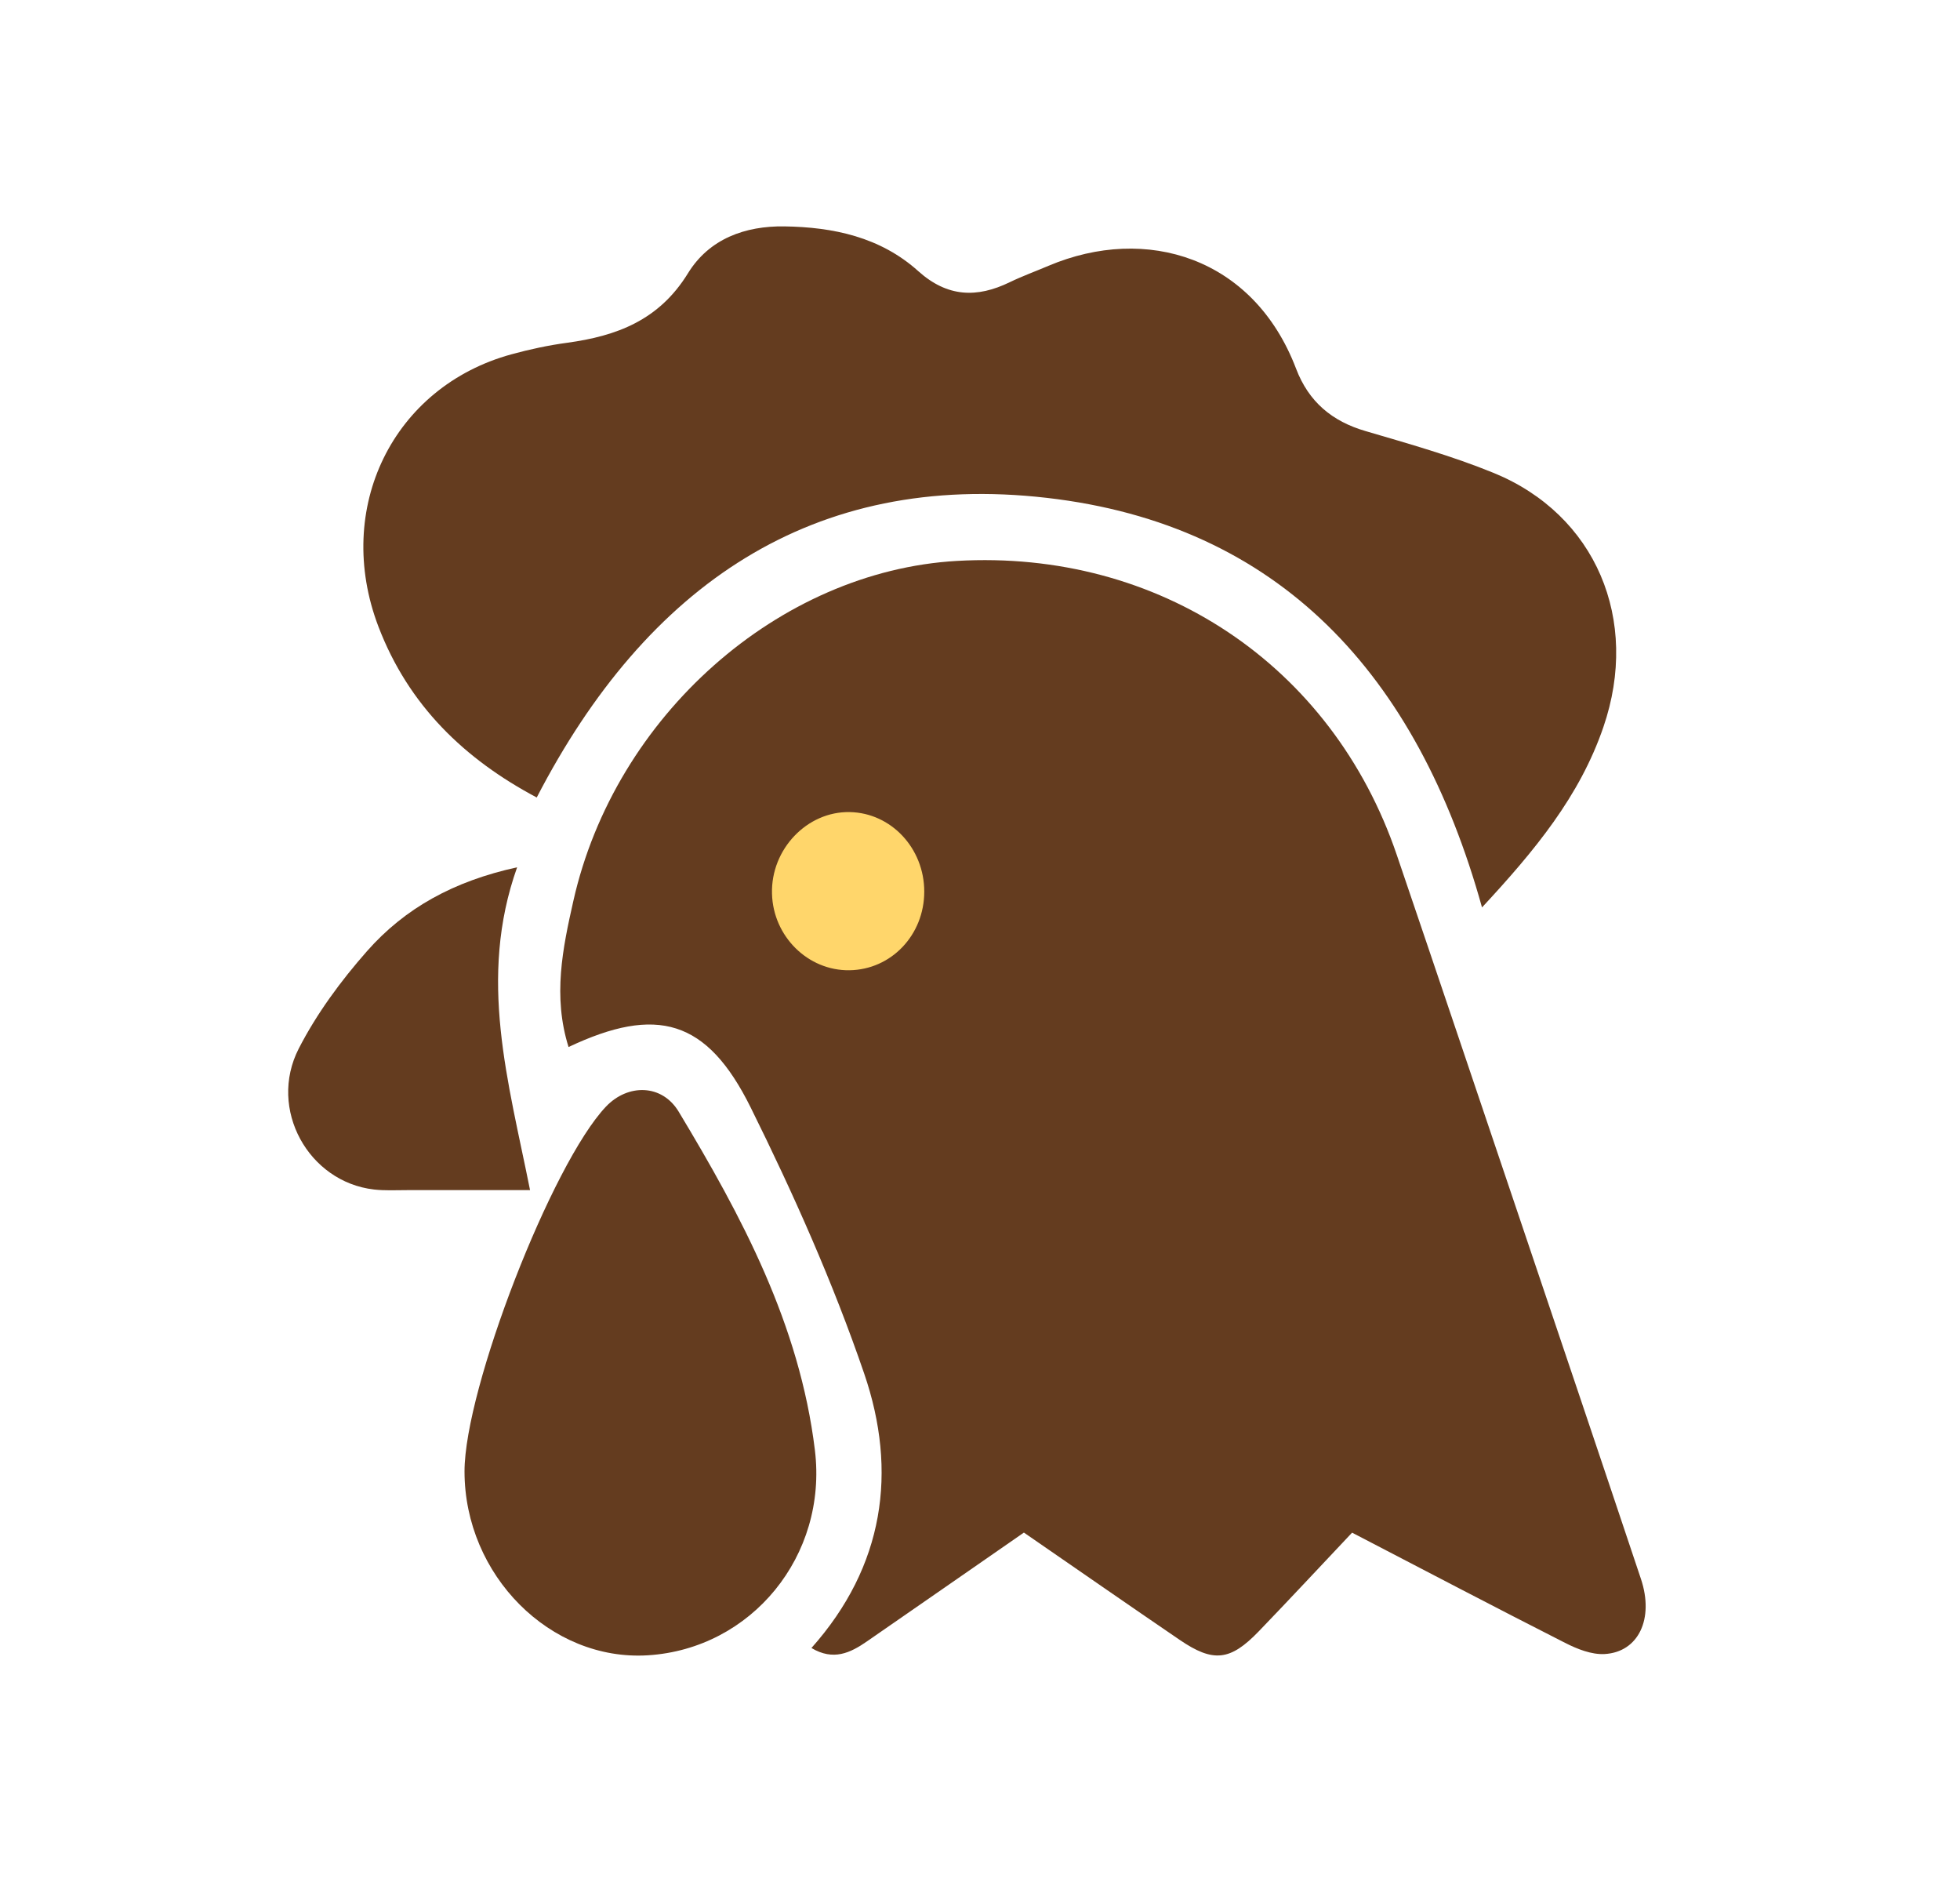
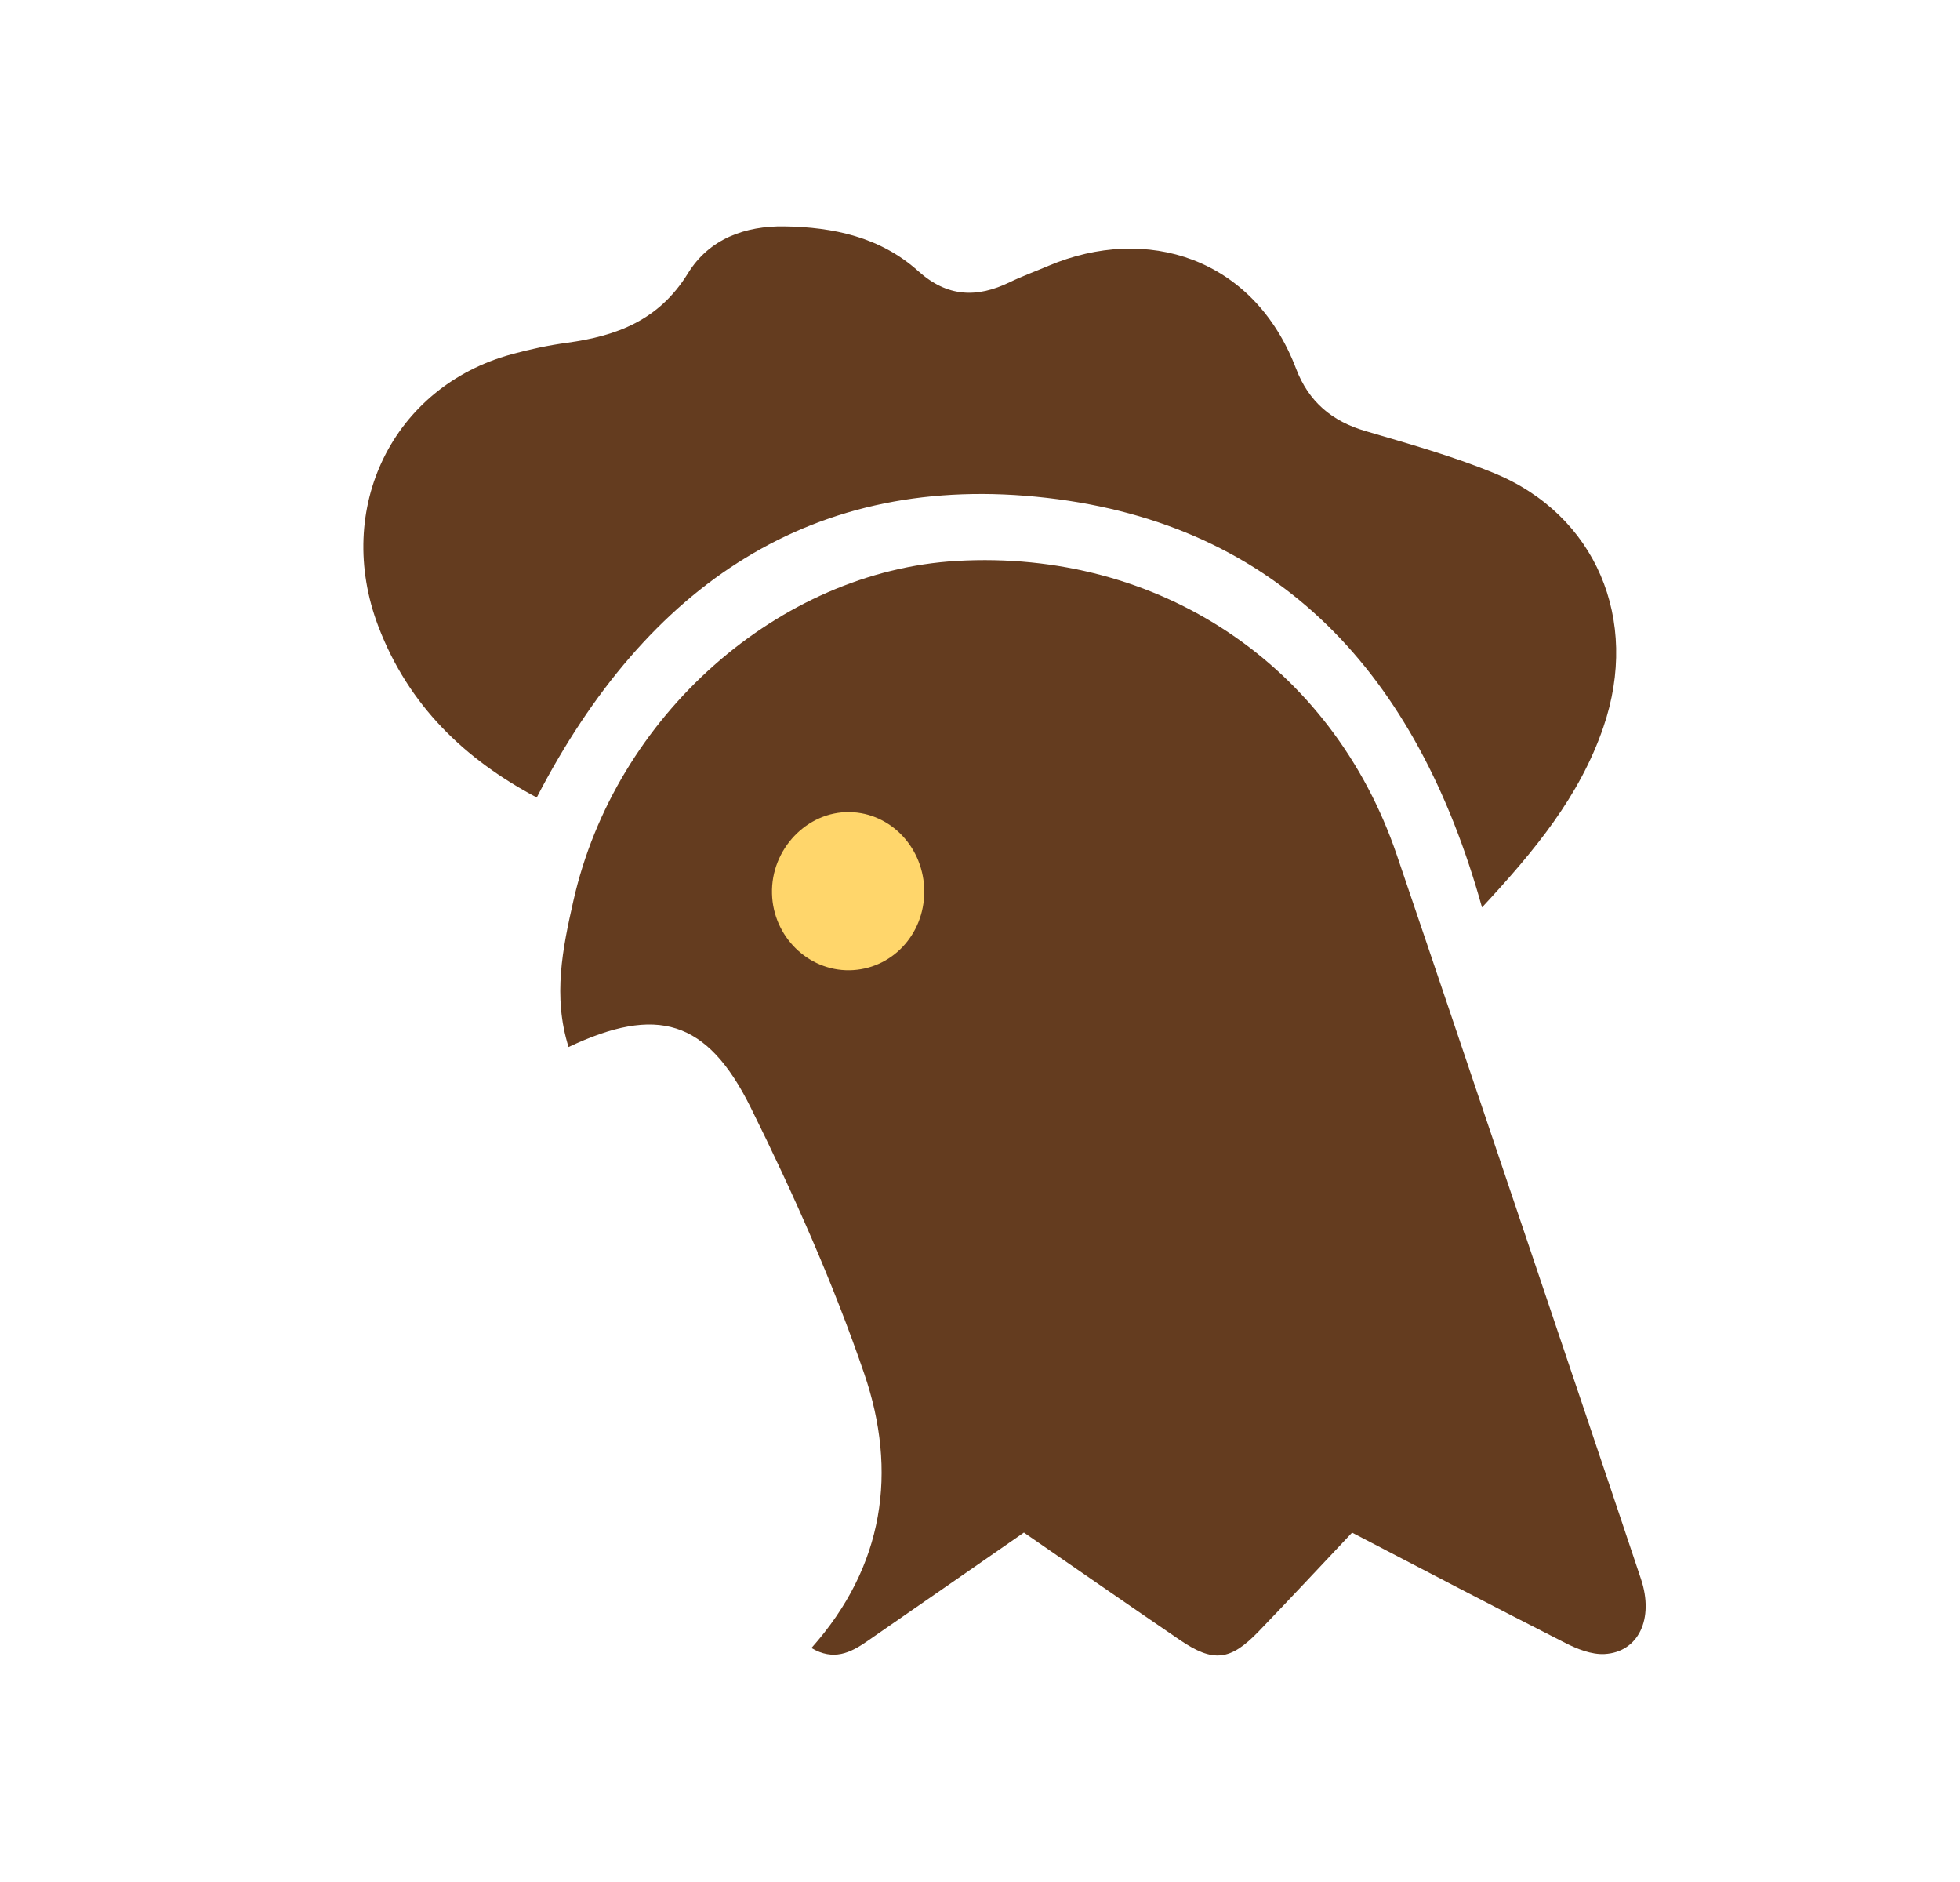
<svg xmlns="http://www.w3.org/2000/svg" width="25" height="24" viewBox="0 0 25 24" fill="none">
  <path d="M7.252 13.352C8.376 12.821 9.018 12.998 9.575 14.123C10.12 15.223 10.625 16.354 11.023 17.517C11.45 18.764 11.28 19.972 10.35 21.016C10.63 21.183 10.847 21.078 11.059 20.931C11.726 20.47 12.392 20.007 13.06 19.544C13.733 20.008 14.388 20.463 15.048 20.913C15.475 21.204 15.692 21.181 16.056 20.803C16.452 20.392 16.841 19.974 17.246 19.545C18.168 20.024 19.062 20.493 19.962 20.95C20.117 21.029 20.3 21.102 20.466 21.093C20.899 21.069 21.1 20.644 20.931 20.137C20.418 18.602 19.9 17.07 19.383 15.537C18.861 13.992 18.342 12.447 17.816 10.902C16.992 8.48 14.782 7.005 12.205 7.153C9.936 7.283 7.844 9.128 7.313 11.49C7.177 12.092 7.049 12.706 7.252 13.352ZM10.828 11.996C10.497 12 10.22 11.726 10.21 11.385C10.2 11.031 10.49 10.727 10.831 10.733C11.162 10.74 11.427 11.022 11.426 11.368C11.426 11.716 11.162 11.992 10.828 11.996Z" fill="#643C1F" />
  <path d="M18.903 11.572C19.578 10.845 20.149 10.154 20.451 9.273C20.922 7.902 20.353 6.563 19.052 6.031C18.521 5.814 17.967 5.659 17.417 5.497C16.994 5.374 16.693 5.127 16.531 4.7C15.99 3.282 14.621 2.862 13.373 3.39C13.209 3.46 13.04 3.521 12.879 3.599C12.461 3.802 12.084 3.791 11.713 3.458C11.228 3.022 10.627 2.896 10.004 2.887C9.507 2.88 9.047 3.043 8.775 3.485C8.405 4.086 7.863 4.285 7.235 4.371C6.997 4.403 6.758 4.454 6.525 4.518C5.012 4.931 4.251 6.481 4.827 7.991C5.212 8.998 5.927 9.682 6.846 10.17C8.249 7.459 10.375 6.006 13.353 6.349C16.312 6.689 18.074 8.591 18.903 11.571L18.903 11.572Z" fill="#643C1F" />
-   <path d="M5.925 18.764C5.925 20.088 7.02 21.186 8.263 21.109C9.584 21.027 10.559 19.841 10.394 18.492C10.199 16.89 9.462 15.514 8.657 14.177C8.443 13.822 8.009 13.819 7.73 14.111C7.039 14.838 5.925 17.709 5.925 18.764Z" fill="#643C1F" />
-   <path d="M6.761 15.178C6.485 13.794 6.092 12.476 6.596 11.06C5.788 11.237 5.166 11.579 4.679 12.132C4.348 12.508 4.04 12.925 3.81 13.373C3.416 14.144 3.935 15.073 4.77 15.169C4.908 15.185 5.049 15.177 5.189 15.177C5.696 15.177 6.202 15.177 6.761 15.177V15.178Z" fill="#643C1F" />
  <path d="M10.834 12.373C11.367 12.366 11.789 11.924 11.789 11.37C11.789 10.818 11.367 10.366 10.839 10.356C10.294 10.345 9.831 10.83 9.847 11.397C9.861 11.941 10.305 12.38 10.834 12.373Z" fill="#FFD66B" />
</svg>